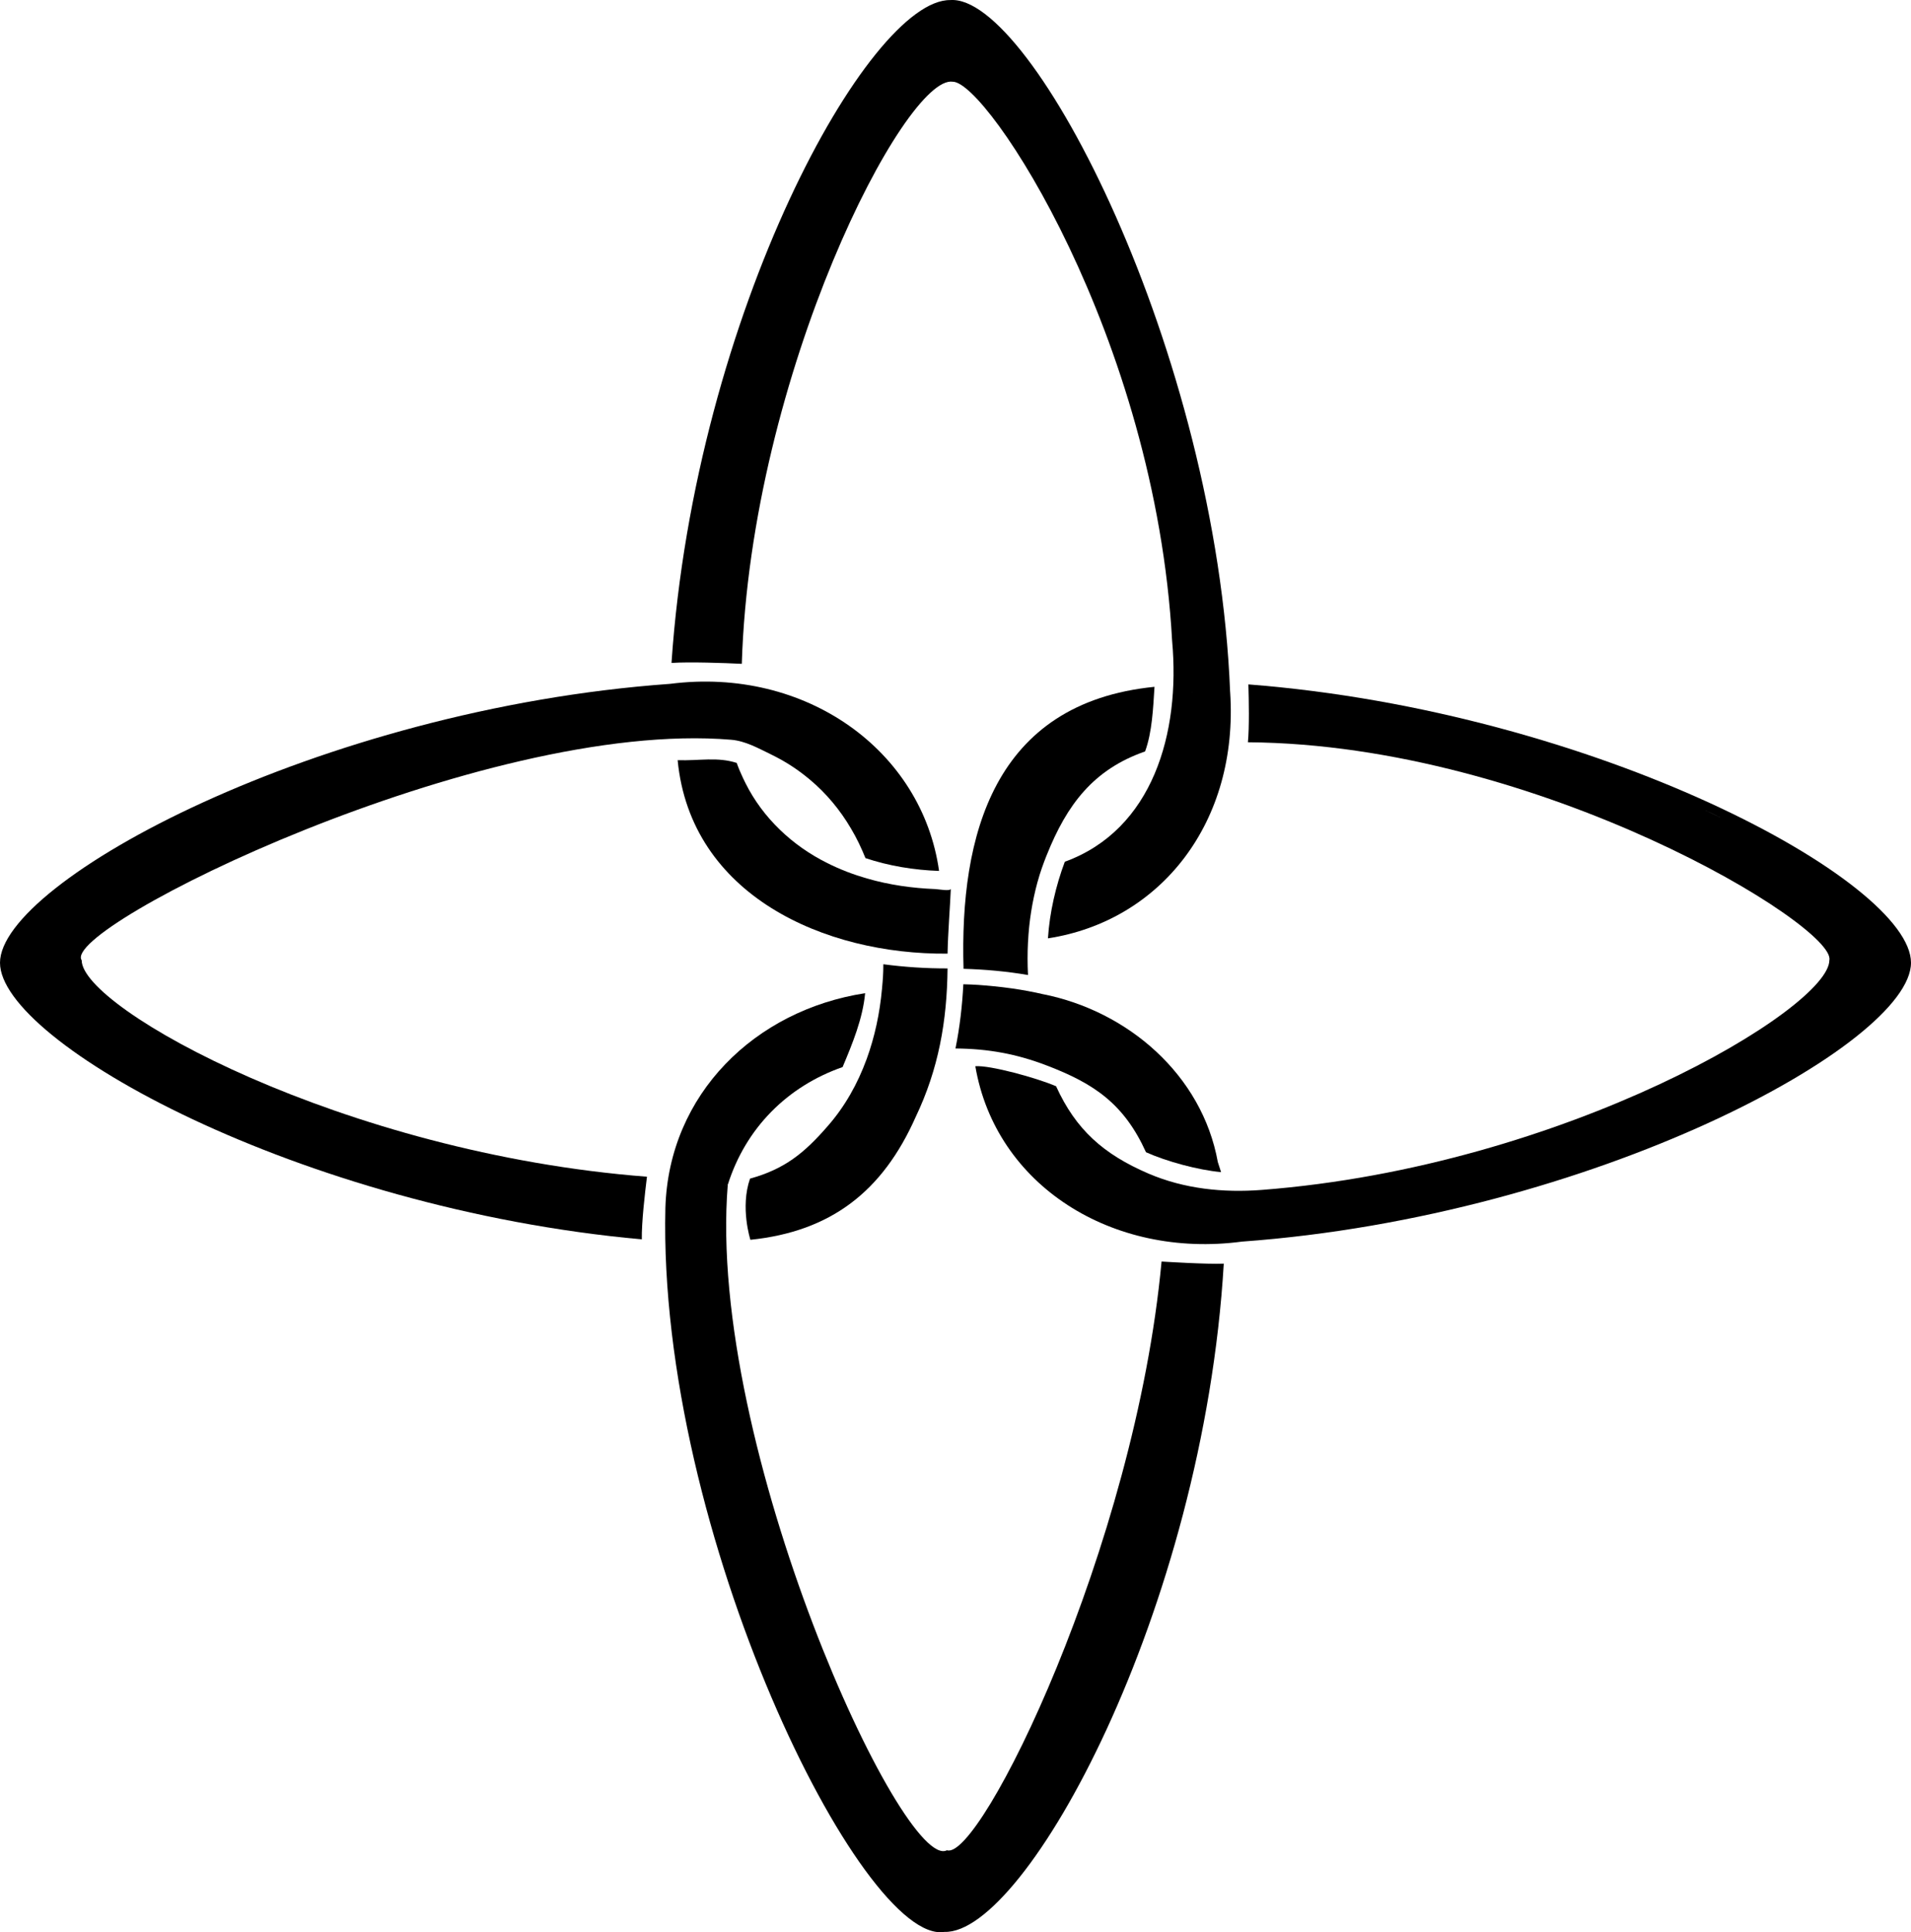
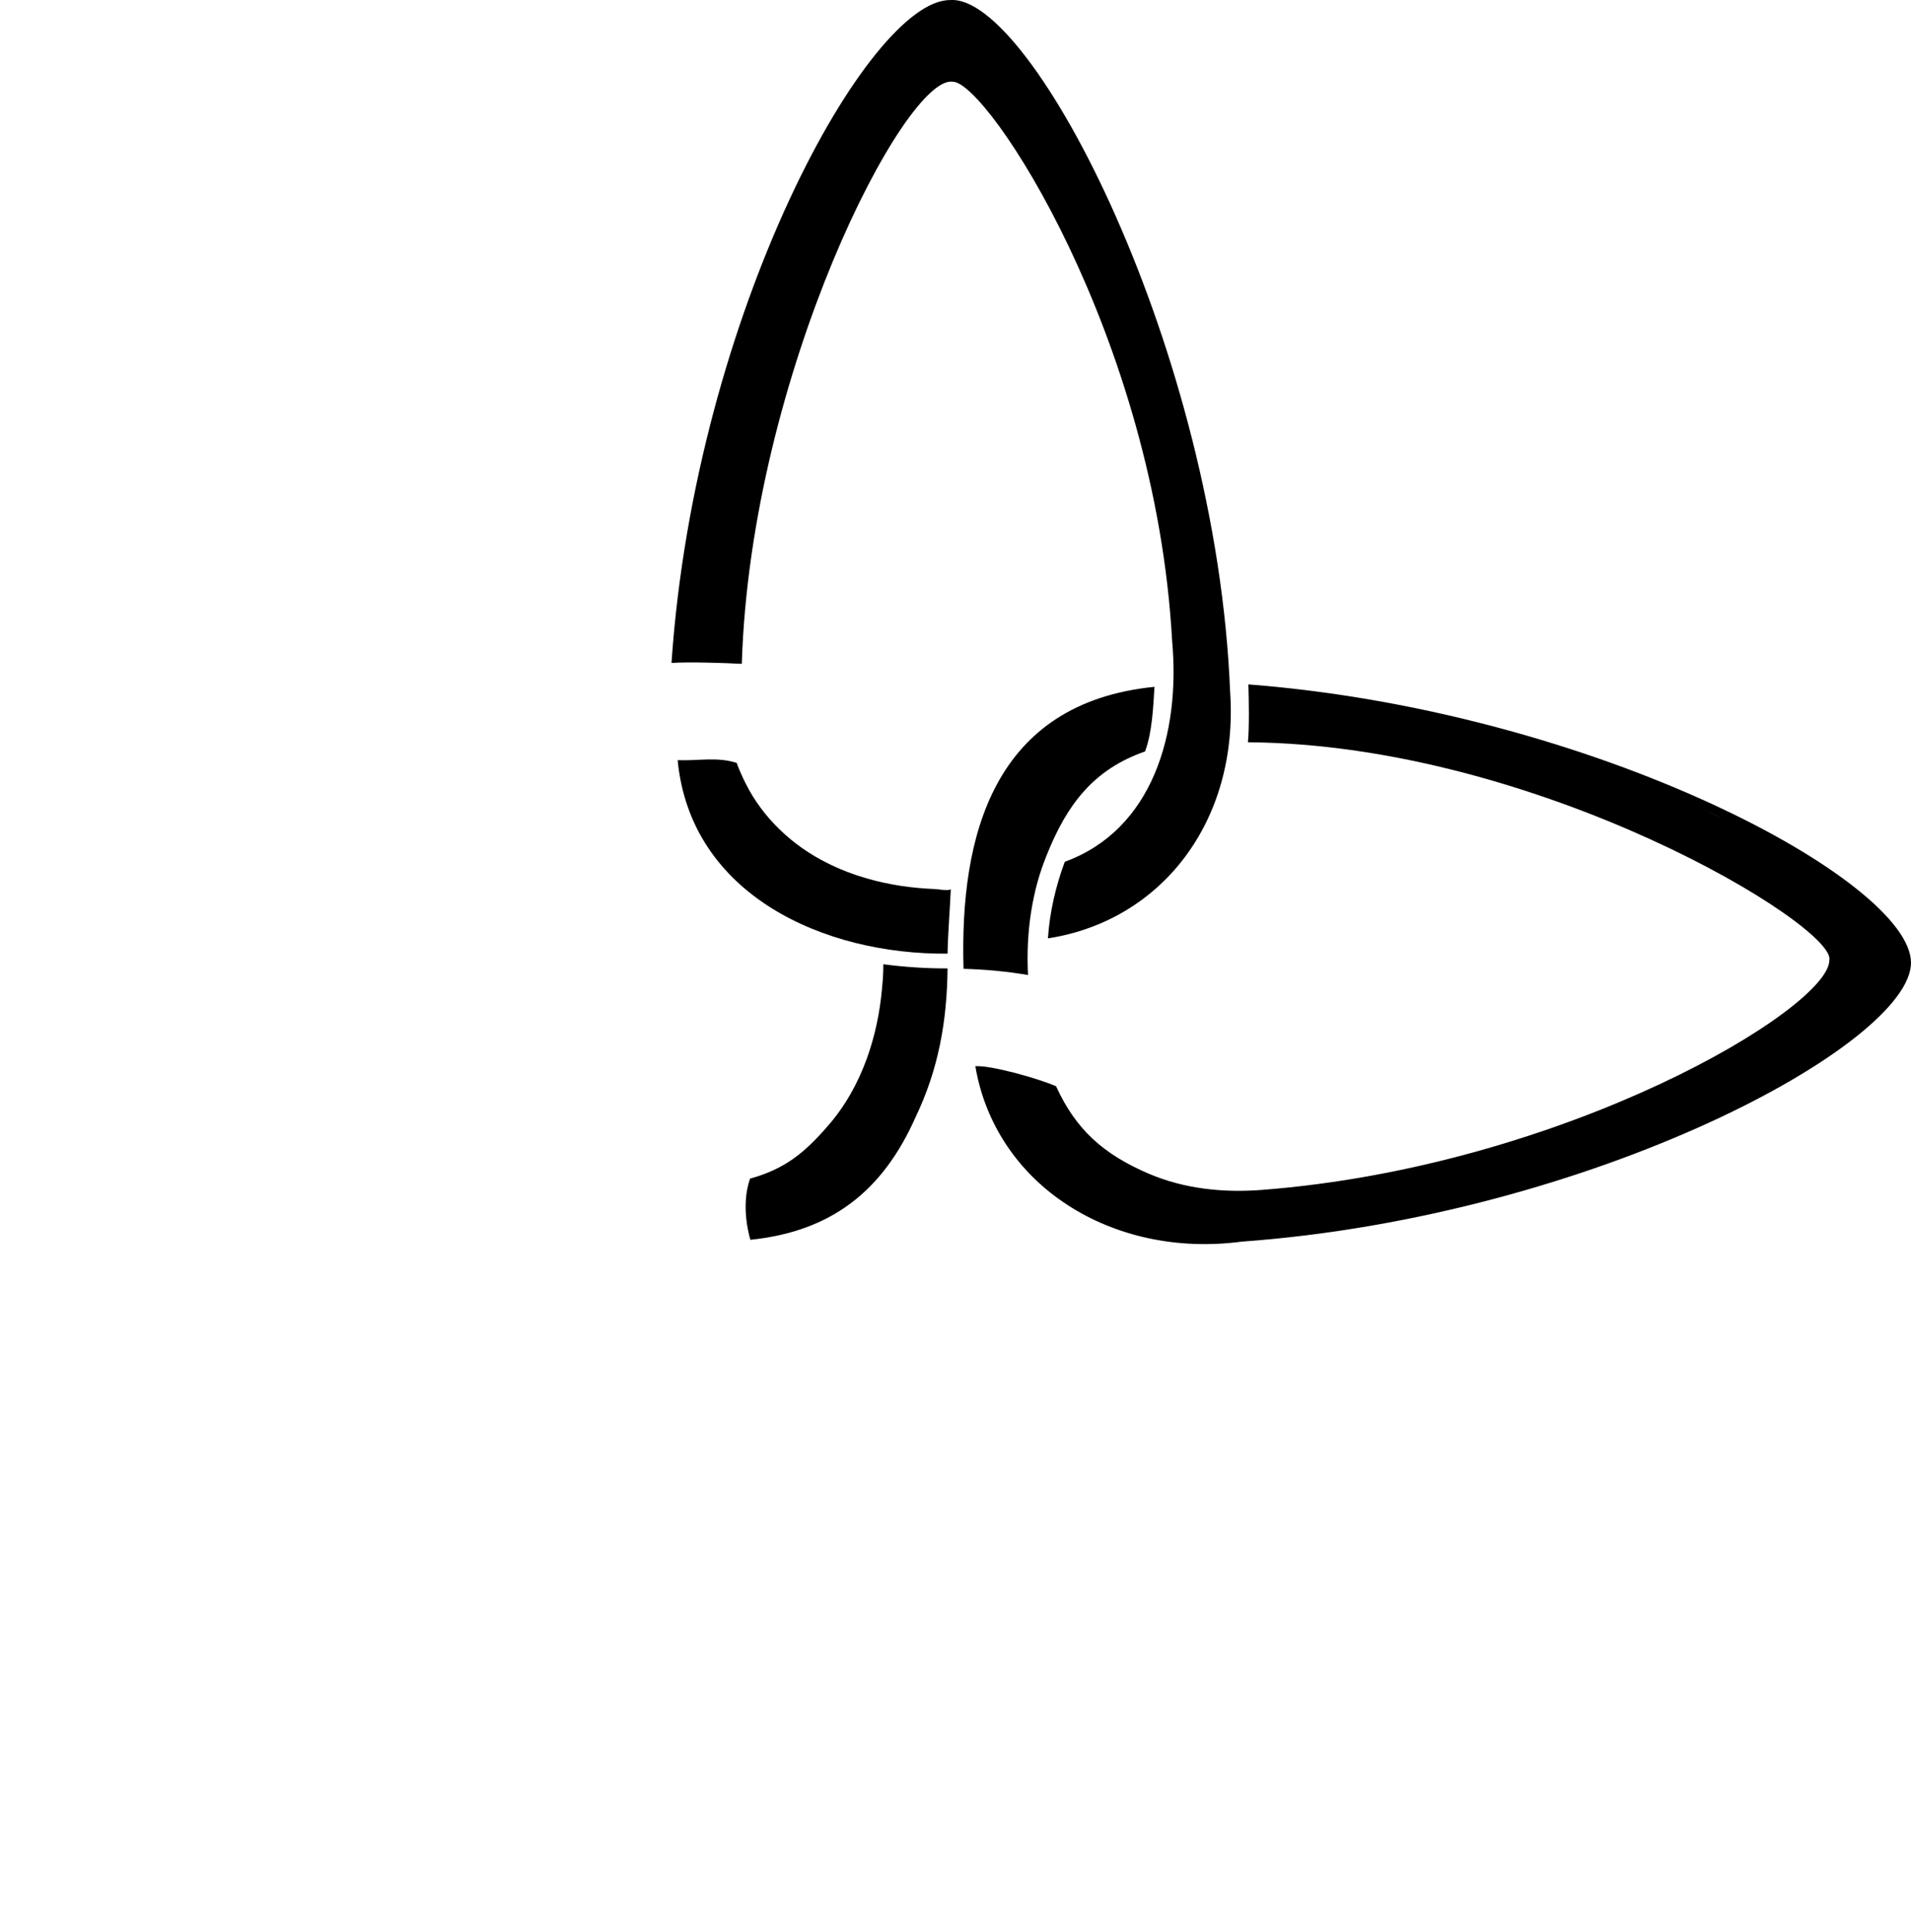
<svg xmlns="http://www.w3.org/2000/svg" viewBox="0 0 578.45 584.77">
  <path d="M372.35,209.4C368.29,106.48,312.32-1.84,287.63,.02c-24.58-.25-77.19,94.68-84.37,200.61,5.35-.37,16.12,.01,21.28,.27,2.7-87.84,49.52-178.38,63.86-176.17,10.45,0,61.35,77.21,66.4,169.27,2.53,27.81-5.84,57.1-32.49,66.8-2.71,7.23-4.61,15.39-5.1,23.18,34.17-5.25,57.78-35.21,55.15-74.58Zm-11.58,.23s.06-.01,.09-.01h.15c-.08,0-.16,.01-.24,.01Z" />
-   <path d="M370.43,382.43c-6.23,104.95-59.95,203.03-84.56,202.24-24.79,4.08-86.83-120.7-84.46-219.17,1.06-34.42,27.16-59.8,60.46-64.92-.71,7.73-3.89,15.38-6.82,22.36-16.77,5.84-29.36,18.52-34.75,35.61-.31,.1-.65,.14-.97,.23,.32-.06,.64-.13,.96-.2-6.42,79.16,53.09,208.29,66.35,201.38,10,3.39,56.93-91.57,64.96-178.17,0,0,13.91,.88,18.83,.64Z" />
  <path d="M349.46,207.86c-.41,6.42-.7,13.72-2.85,19.56-15.6,5.42-23.66,16.06-29.77,31.37h-.01c-1.05,2.65-2.02,5.34-2.76,8.1h-.01c-1.62,5.94-2.58,12.03-2.88,18.2h-.01c-.17,3.32-.17,6.68,0,9.99-6.43-1.11-12.95-1.69-19.51-1.88-1.19-40.25,9.02-80.47,57.79-85.34Z" />
  <path d="M377.88,207.13c.14,4.8,.3,12.87-.14,17.51,88.07,.61,178.21,55.76,176,65.95,0,14.57-79.94,62.47-171.86,69.53-11.6,.89-23.43-.32-34.17-4.92,.15,.37,.31,.74,.45,1.11-.15-.37-.3-.74-.46-1.11-13.7-5.88-22.04-13.32-28.03-26.46-5.84-2.53-20.06-6.42-24.44-6.06,6.14,36.05,41.45,58.3,80.69,53.08,106.26-7.7,202.53-59.83,202.53-84.4s-95.09-76.05-200.57-84.23Zm138.23,38.07c1.63,.75,3.24,1.51,4.81,2.28-1.57-.76-3.18-1.53-4.81-2.28Z" />
-   <path d="M369.61,354.73c-7-.65-16.47-3.21-22.72-6.02-6.67-14.65-15.66-20.76-30.04-26.25-9.16-3.52-17.76-5.07-27.63-5.15,1.29-6.36,2.04-12.87,2.38-19.43,3.52,.08,5.69,.25,9.18,.6h.02s.02-.01,.03,0c3.59,.35,7.18,.85,10.72,1.52,.01,.12,.02,.24,.04,.36-.01-.11-.02-.23-.03-.35,1.37,.25,2.73,.54,4.07,.85,.04,.38,.09,.77,.14,1.15-.05-.38-.09-.76-.13-1.15,25.78,5.1,48.22,24.44,52.99,50.83l.98,3.04Z" />
  <path d="M287.81,268.95c-.22,5.28-.87,13.38-.99,19.66-37.26,.35-77.77-17.67-81.7-58.55,6.55,.22,11.99-1.07,17.88,.83,.55,1.57,1.2,3.08,1.9,4.57,.23,.52,.5,1.05,.76,1.56,5.26,10.54,14.25,18.98,24.77,24.18,1.94,.98,3.94,1.86,5.97,2.64,.15,.42,.31,.83,.46,1.25-.14-.42-.3-.83-.45-1.25,1.95,.76,3.99,1.43,6.01,2.02,6.74,1.95,13.73,2.94,20.74,3.21,.87,.03,4.61,.76,4.65-.12Z" />
  <path d="M286.82,293.07c-.16,15.97-2.73,30.48-9.66,44.99-9.99,22.5-25.63,34.64-50.02,37.15,0,0-3.16-9.79-.11-18.51,10.41-2.88,16.39-7.68,23.48-15.86,5.21-5.91,9.12-12.91,11.81-20.3,.35-.11,.71-.21,1.06-.3-.36,.09-.71,.19-1.05,.29,2.48-6.83,3.98-13.94,4.64-21.23,.3-.05,.6-.09,.91-.14-.3,.04-.61,.08-.91,.13,.28-3.03,.4-4.41,.41-7.47,6.4,.85,12.94,1.28,19.44,1.26Z" />
-   <path d="M284.25,263.58c-7.61-.27-15.18-1.51-22.28-3.88-1.25-3.1-2.69-6.13-4.41-9-3.25-5.54-7.44-10.6-12.38-14.73-.1-.09-.21-.18-.3-.25-.11-.11-.27-.23-.38-.31,0-.02-.01,0-.01,0t-.01-.01s0-.02-.02-.02c-.03-.03-.05-.05-.08-.06h-.01c-.13-.13-.25-.23-.39-.32,0-.01,0-.02,0-.02h-.01s-.02-.03-.03-.03c0-.01-.01-.01-.02-.01-.1-.09-.21-.17-.32-.25h-.01s-.02-.02-.02-.02c-3.13-2.47-6.56-4.59-10.15-6.33,0,0-.01-.02-.02-.01h-.02s-.03,0-.04-.03c-.01,0-.02-.01-.03-.02t-.02-.01s-.04-.02-.06-.03c-3.82-1.85-7.64-4-11.89-4.36-75.55-6.37-203.31,56.9-196.62,66.73,0,14.57,79.21,58.43,171.11,65.51-.61,4.93-1.65,13.87-1.56,18.96C90.72,365.72,0,315.41,0,291.37c0-24.58,96.46-76.8,202.84-84.41,41.04-5.24,76.29,20.15,81.41,56.62Z" />
</svg>